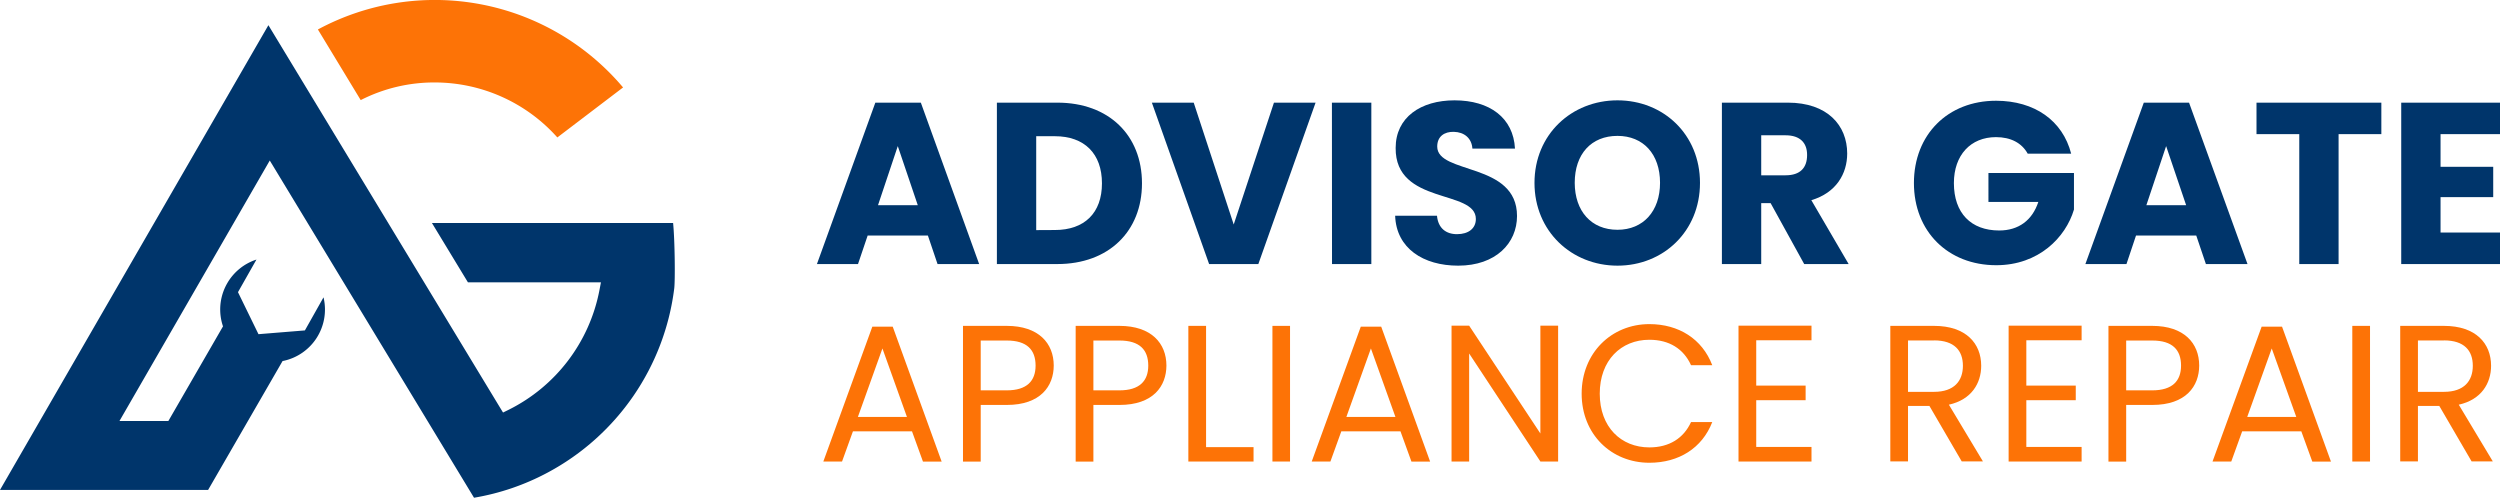
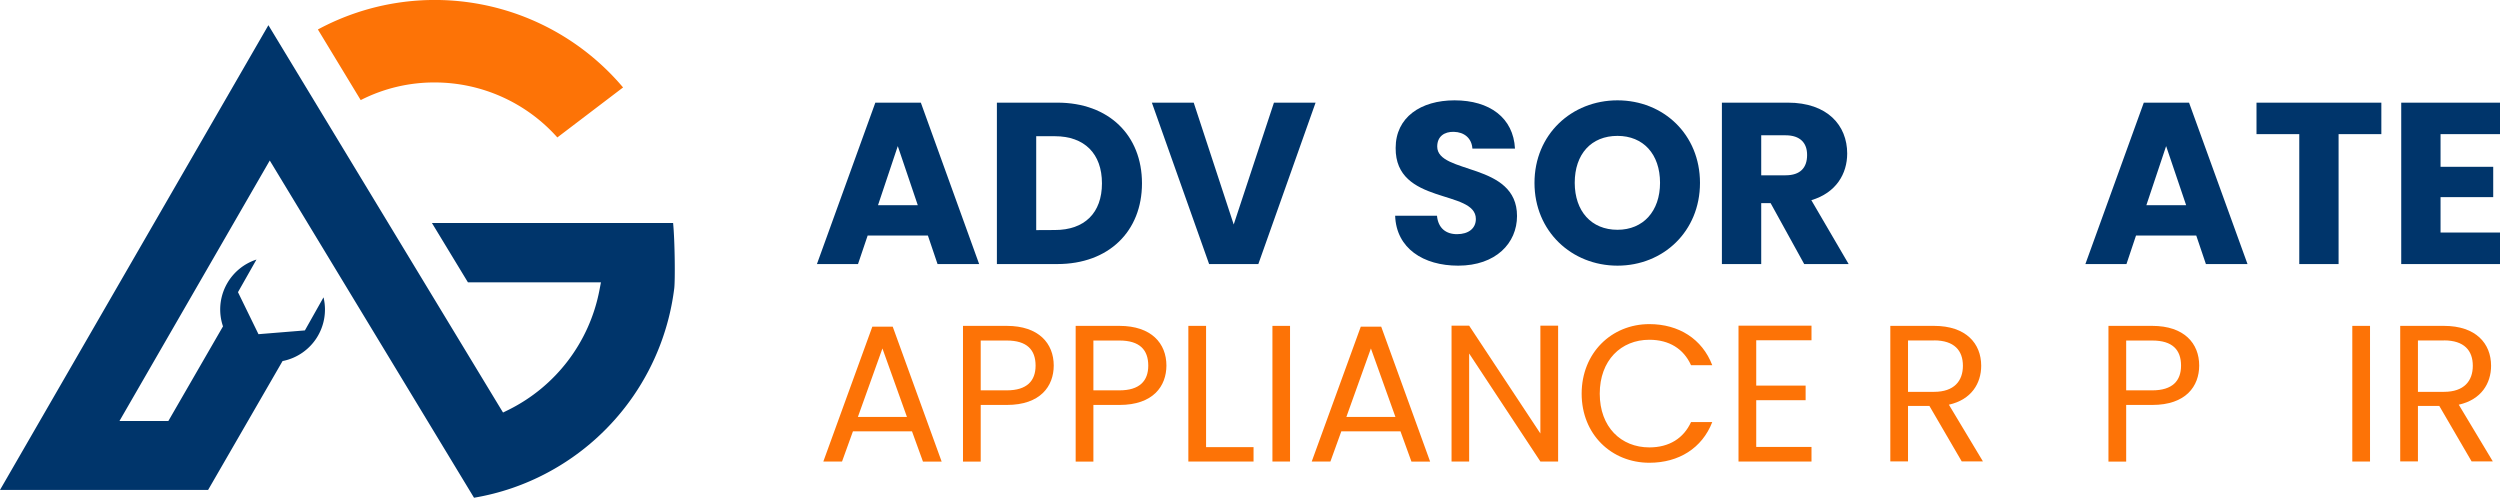
<svg xmlns="http://www.w3.org/2000/svg" viewBox="0 0 1277.95 254.43">
  <defs>
    <style>.cls-1{fill:#00356b;}.cls-2{fill:#fd7306;}</style>
  </defs>
  <g id="Layer_2" data-name="Layer 2">
    <g id="Layer_1-2" data-name="Layer 1">
      <path class="cls-1" d="M344.66,147.43a124.1,124.1,0,0,1-64.6,94.08,122.71,122.71,0,0,1-37.75,12.92L137.9,82.05,61.06,215.21h25L114,166.82a25.37,25.37,0,0,1-.84-3,26.84,26.84,0,0,1,17.94-31.14l-9.45,16.67,1.13,2.32,9.35,19.16,21.3-1.73,2.43-.2L165.37,152c.06.21.1.4.15.61a26.83,26.83,0,0,1-20.61,31.86c-.15,0-.31.06-.47.09l-38.06,65.88H0L137.2,12.88,255.45,208.1l1.69,2.78,2.93-1.44a86.42,86.42,0,0,0,46.31-60.9l.81-4.23h-68L220.8,114l123.28,0C345,123.35,345.16,143.44,344.66,147.43Z" />
      <path class="cls-2" d="M222.26,42.15A84,84,0,0,1,284.9,70.26L318.5,44.7a125.92,125.92,0,0,0-156-29.63l21.89,36.1A82.54,82.54,0,0,1,222.26,42.15Z" />
      <path class="cls-1" d="M474.32,120.4H443.53L438.59,135h-21l29.86-82.51h23.27L500.53,135H479.26ZM458.93,74.68l-10.11,30.21h20.33Z" />
      <path class="cls-1" d="M583.76,93.72c0,24.45-16.93,41.26-43.26,41.26H509.59V52.47H540.5C566.83,52.47,583.76,69.16,583.76,93.72Zm-44.55,23.86c15.16,0,24.09-8.7,24.09-23.86s-8.93-24.09-24.09-24.09h-9.52v48Z" />
      <path class="cls-1" d="M651.22,52.47H672.5L643.23,135H618.08L588.81,52.47H610.2l20.45,62.29Z" />
-       <path class="cls-1" d="M680.85,52.47H701V135h-20.1Z" />
      <path class="cls-1" d="M745.38,135.8c-17.75,0-31.62-8.81-32.21-25.51h21.39c.59,6.35,4.59,9.41,10.23,9.41,5.88,0,9.64-2.94,9.64-7.76,0-15.28-41.26-7-41-36.32,0-15.63,12.81-24.33,30.09-24.33,18,0,30.09,8.93,30.91,24.68H752.66c-.35-5.29-4.11-8.46-9.52-8.58-4.82-.11-8.46,2.35-8.46,7.53,0,14.34,40.79,7.87,40.79,35.49C775.47,124.28,764.65,135.8,745.38,135.8Z" />
      <path class="cls-1" d="M826.83,135.8c-23.39,0-42.43-17.51-42.43-42.31s19-42.2,42.43-42.2S869,68.69,869,93.49,850.22,135.8,826.83,135.8Zm0-18.34c13.17,0,21.75-9.52,21.75-24,0-14.7-8.58-24-21.75-24-13.4,0-21.86,9.28-21.86,24C805,107.94,813.43,117.46,826.83,117.46Z" />
      <path class="cls-1" d="M913.93,52.47c20.22,0,30.32,11.63,30.32,26,0,10.35-5.64,20.1-18.33,23.86L945,135H922.28l-17.17-31.15H900.3V135H880.2V52.47Zm-1.18,16.69H900.3V89.61h12.45c7.53,0,11-3.88,11-10.35C923.8,73.15,920.28,69.16,912.75,69.16Z" />
-       <path class="cls-1" d="M1058.74,78.56h-22.21c-3.06-5.53-8.7-8.46-16.23-8.46-12.92,0-21.51,9.16-21.51,23.5,0,15.28,8.7,24.22,23.16,24.22,10,0,16.93-5.29,20-14.58h-25.5V88.43h43.72v18.69c-4.23,14.22-18,28.45-39.73,28.45-24.68,0-42.08-17.28-42.08-42s17.28-42.07,42-42.07C1040.05,51.53,1054.39,61.63,1058.74,78.56Z" />
      <path class="cls-1" d="M1122.68,120.4h-30.79L1087,135h-21l29.86-82.51H1119L1148.89,135h-21.27Zm-15.4-45.72-10.1,30.21h20.33Z" />
      <path class="cls-1" d="M1153.48,52.47h63.82v16.1h-21.86V135h-20.1V68.57h-21.86Z" />
      <path class="cls-1" d="M1278,68.57h-30.44V85.26h26.92v15.51h-26.92v18.11H1278V135h-50.54V52.47H1278Z" />
      <path class="cls-2" d="M466.2,220.5H436l-5.57,15.42h-9.56L445.91,167h10.44l25,68.95h-9.55Zm-15.12-42.38-12.54,35h25.07Z" />
      <path class="cls-2" d="M514.65,207H501.32v28.95h-9.06V166.58h22.39c16.31,0,24,8.95,24,20.29C538.62,197.42,531.86,207,514.65,207Zm0-7.46c10.34,0,14.72-4.88,14.72-12.64,0-8.06-4.38-12.83-14.72-12.83H501.32v25.47Z" />
      <path class="cls-2" d="M572.25,207H558.92v28.95h-9.06V166.58h22.39c16.31,0,24,8.95,24,20.29C596.22,197.42,589.46,207,572.25,207Zm0-7.46c10.34,0,14.72-4.88,14.72-12.64,0-8.06-4.38-12.83-14.72-12.83H558.92v25.47Z" />
      <path class="cls-2" d="M616.52,166.58v62h24.27v7.36H607.46V166.58Z" />
      <path class="cls-2" d="M650.44,166.58h9v69.34h-9Z" />
      <path class="cls-2" d="M715.9,220.5H685.65l-5.57,15.42h-9.55L695.6,167h10.45l25,68.95h-9.55Zm-15.12-42.38-12.54,35h25.07Z" />
      <path class="cls-2" d="M796.48,166.48v69.44h-9.06L751,180.7v55.22h-9V166.48h9l36.41,55.11V166.48Z" />
      <path class="cls-2" d="M843.13,165.68c15,0,27,7.56,32.14,21H864.42c-3.78-8.36-11.14-13-21.29-13-14.52,0-25.37,10.54-25.37,27.56s10.85,27.46,25.37,27.46c10.15,0,17.51-4.68,21.29-12.94h10.85c-5.18,13.33-17.11,20.79-32.14,20.79-19.4,0-34.62-14.52-34.62-35.31S823.73,165.68,843.13,165.68Z" />
      <path class="cls-2" d="M926,173.94H897.75v23.18H923v7.46H897.75v23.88H926v7.46H888.69V166.48H926Z" />
      <path class="cls-2" d="M988.67,166.58c16.32,0,24.08,9,24.08,20.39,0,8.85-4.88,17.31-16.52,19.9l17.41,29H1002.8l-16.52-28.36H975.34v28.36h-9.05V166.58Zm0,7.46H975.34V200.3h13.33c10.25,0,14.73-5.57,14.73-13.33S999,174,988.67,174Z" />
-       <path class="cls-2" d="M1064.08,173.94h-28.26v23.18h25.27v7.46h-25.27v23.88h28.26v7.46h-37.31V166.48h37.31Z" />
      <path class="cls-2" d="M1100.19,207h-13.33v28.95h-9.06V166.58h22.39c16.31,0,24,8.95,24,20.29C1124.16,197.42,1117.4,207,1100.19,207Zm0-7.46c10.34,0,14.72-4.88,14.72-12.64,0-8.06-4.38-12.83-14.72-12.83h-13.33v25.47Z" />
-       <path class="cls-2" d="M1176.39,220.5h-30.24l-5.57,15.42H1131L1156.1,167h10.44l25,68.95H1182Zm-15.12-42.38-12.53,35h25.07Z" />
      <path class="cls-2" d="M1202.45,166.58h9.06v69.34h-9.06Z" />
      <path class="cls-2" d="M1249.31,166.58c16.32,0,24.08,9,24.08,20.39,0,8.85-4.88,17.31-16.52,19.9l17.41,29h-10.84l-16.52-28.36H1236v28.36h-9.06V166.58Zm0,7.46H1236V200.3h13.33c10.25,0,14.72-5.57,14.72-13.33S1259.66,174,1249.31,174Z" />
    </g>
  </g>
</svg>